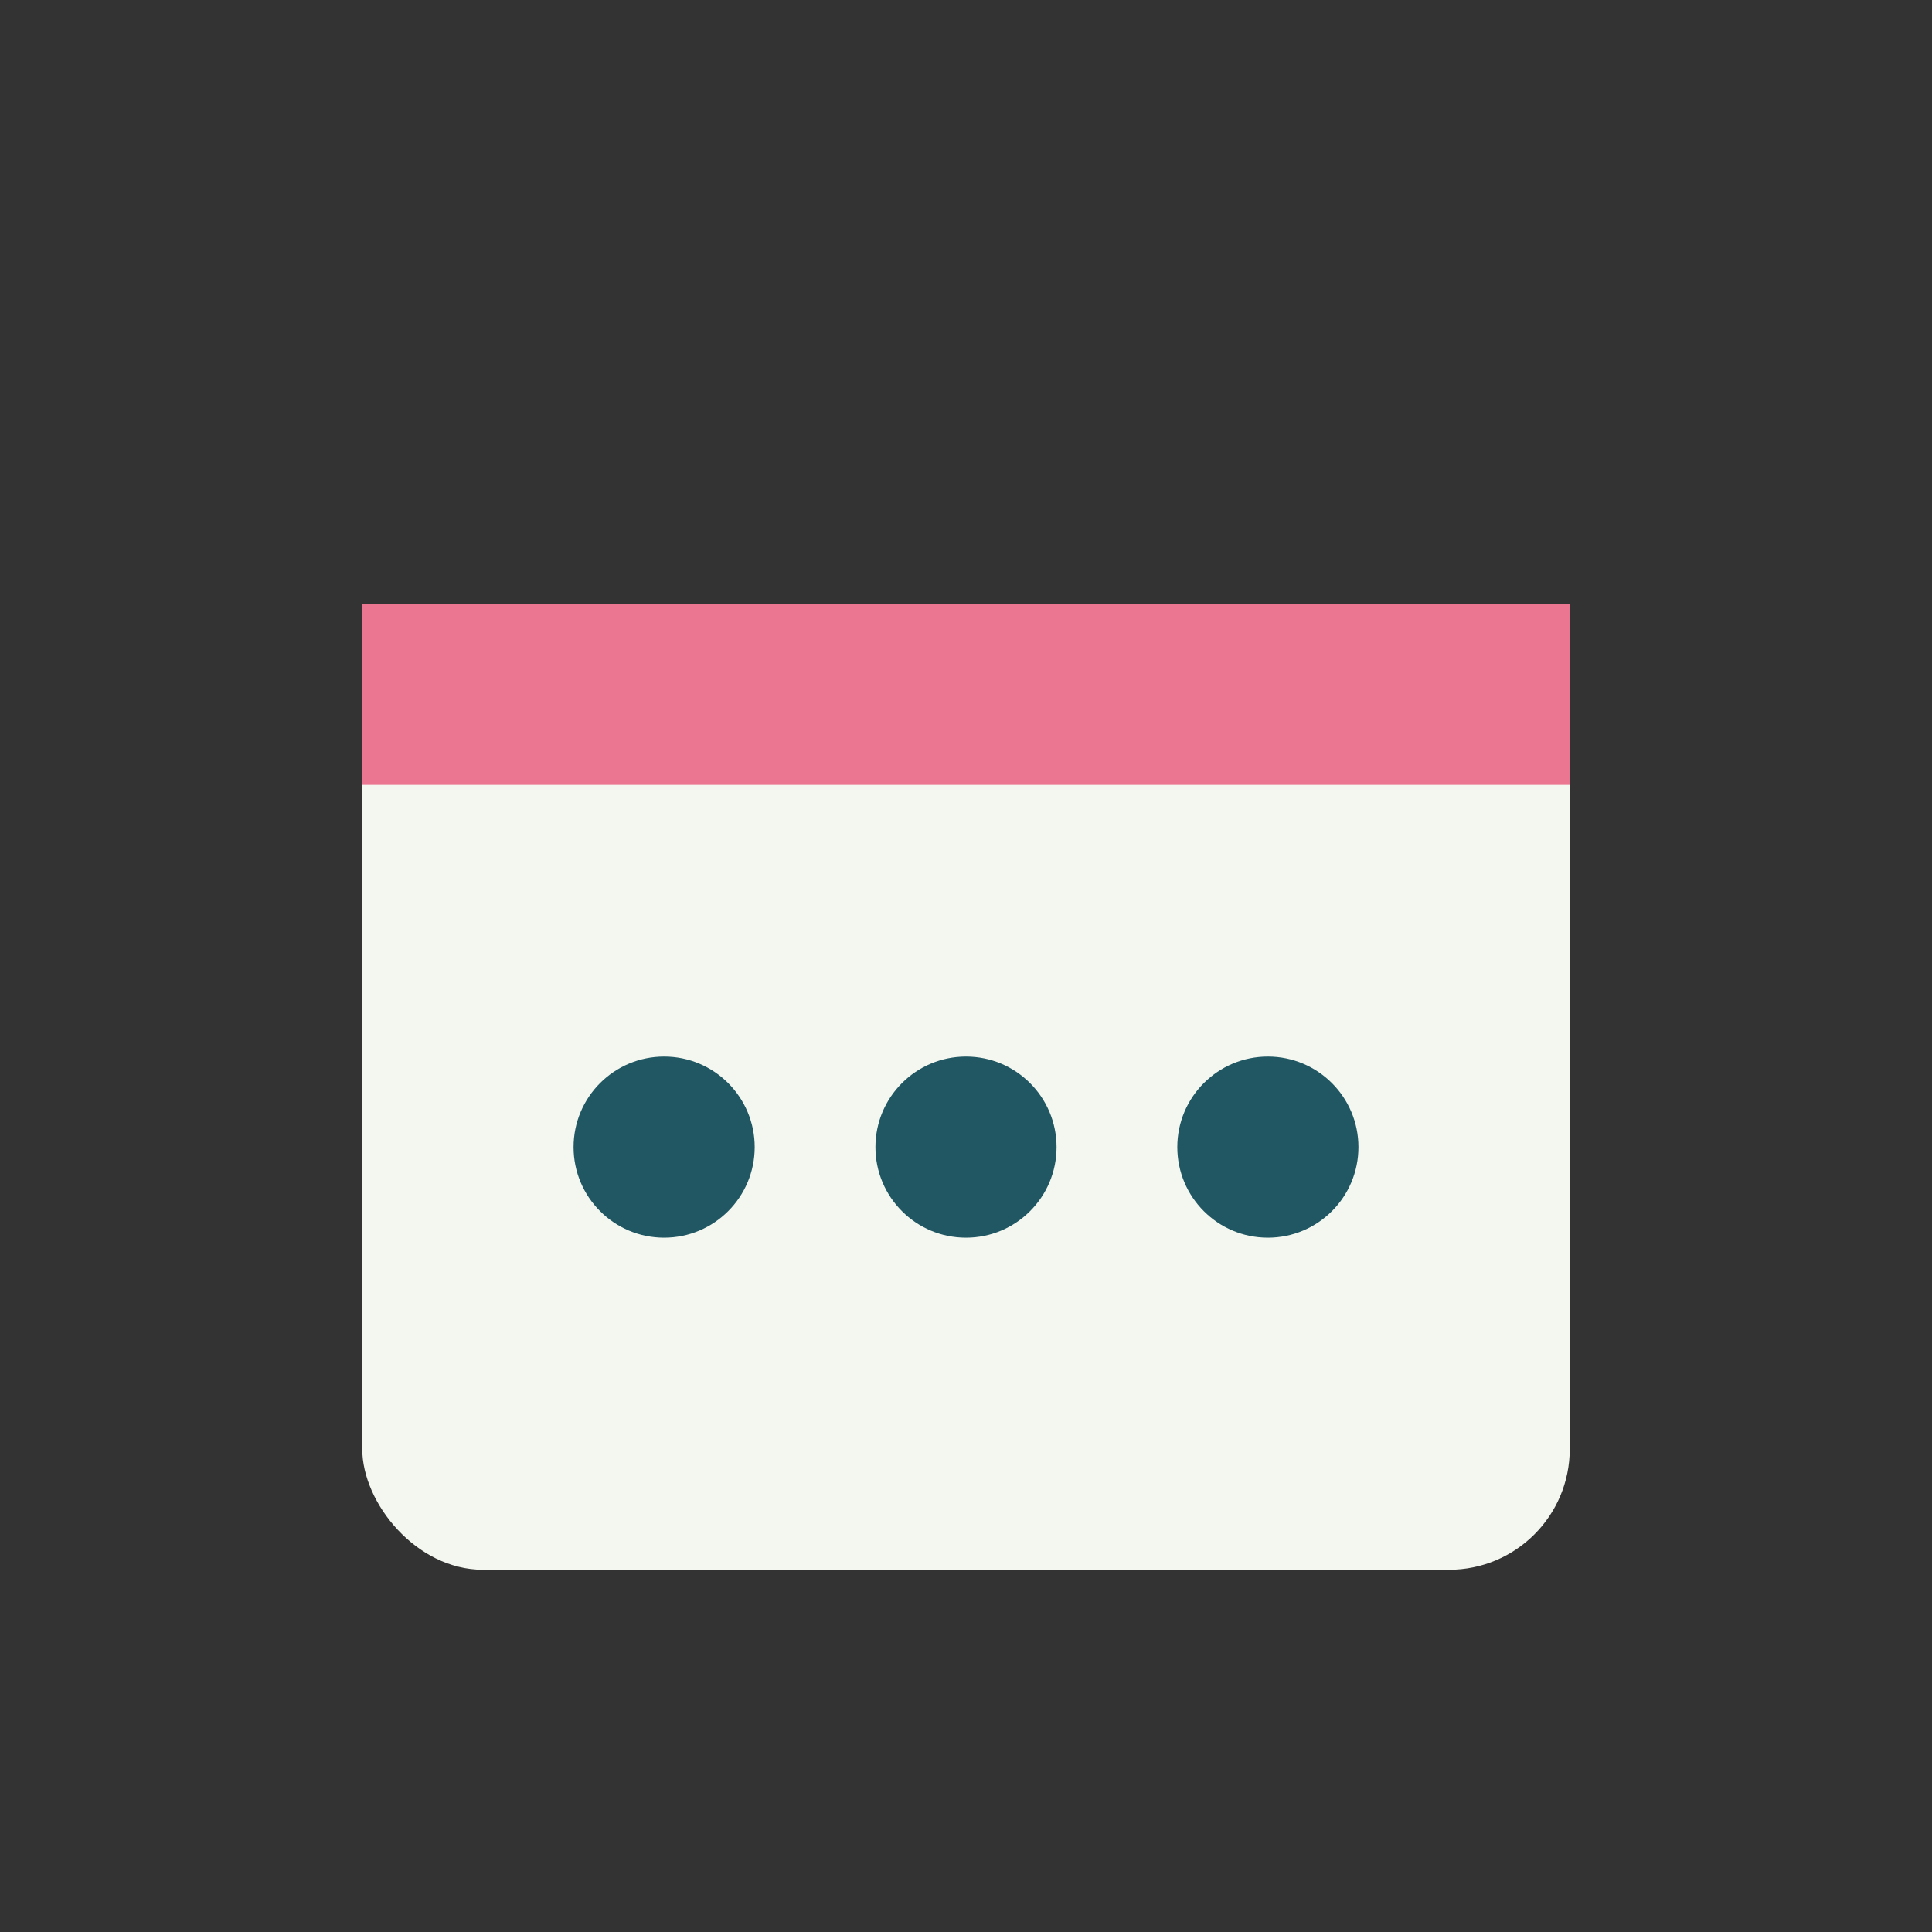
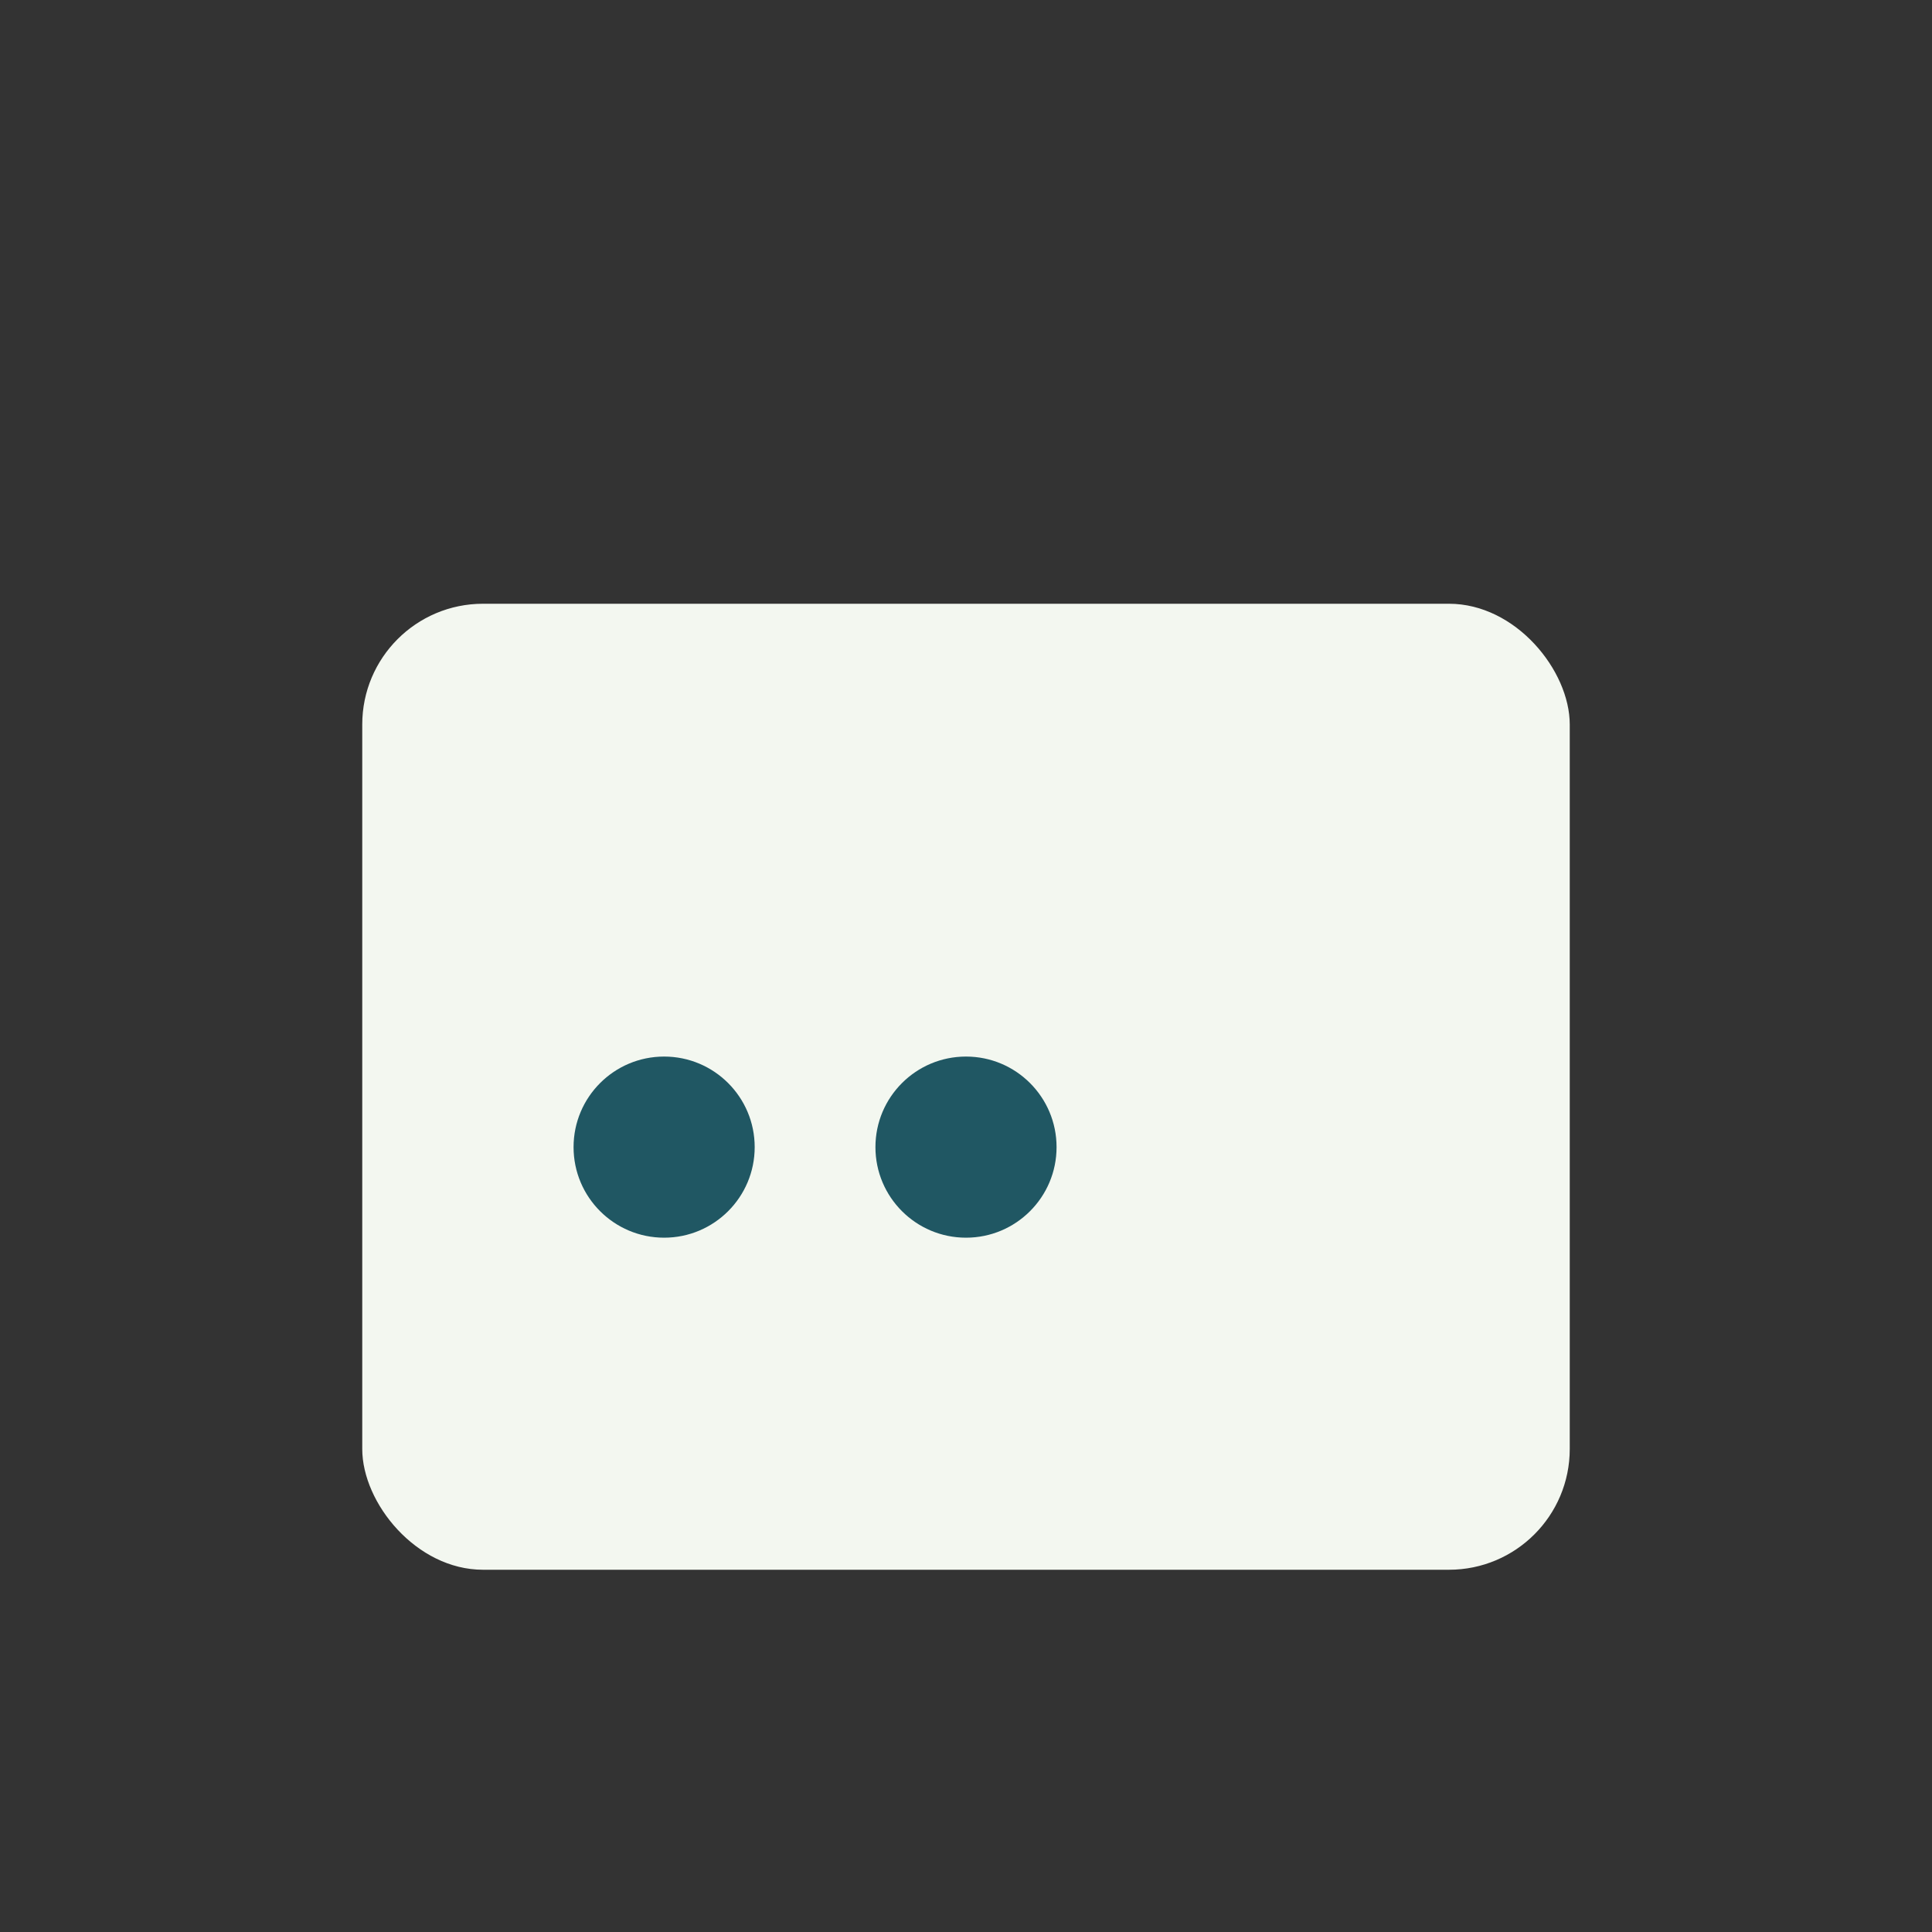
<svg xmlns="http://www.w3.org/2000/svg" viewBox="0 0 32 32" width="32" height="32">
  <rect x="0" y="0" width="32" height="32" fill="#333333" stroke="none" />
  <rect x="6" y="10" width="20" height="16" rx="2" fill="#F3F7F0" />
-   <rect x="6" y="10" width="20" height="3" fill="#EA7692" />
  <circle cx="11" cy="19" r="1.5" fill="#205763" />
  <circle cx="16" cy="19" r="1.5" fill="#205763" />
-   <circle cx="21" cy="19" r="1.5" fill="#205763" />
</svg>